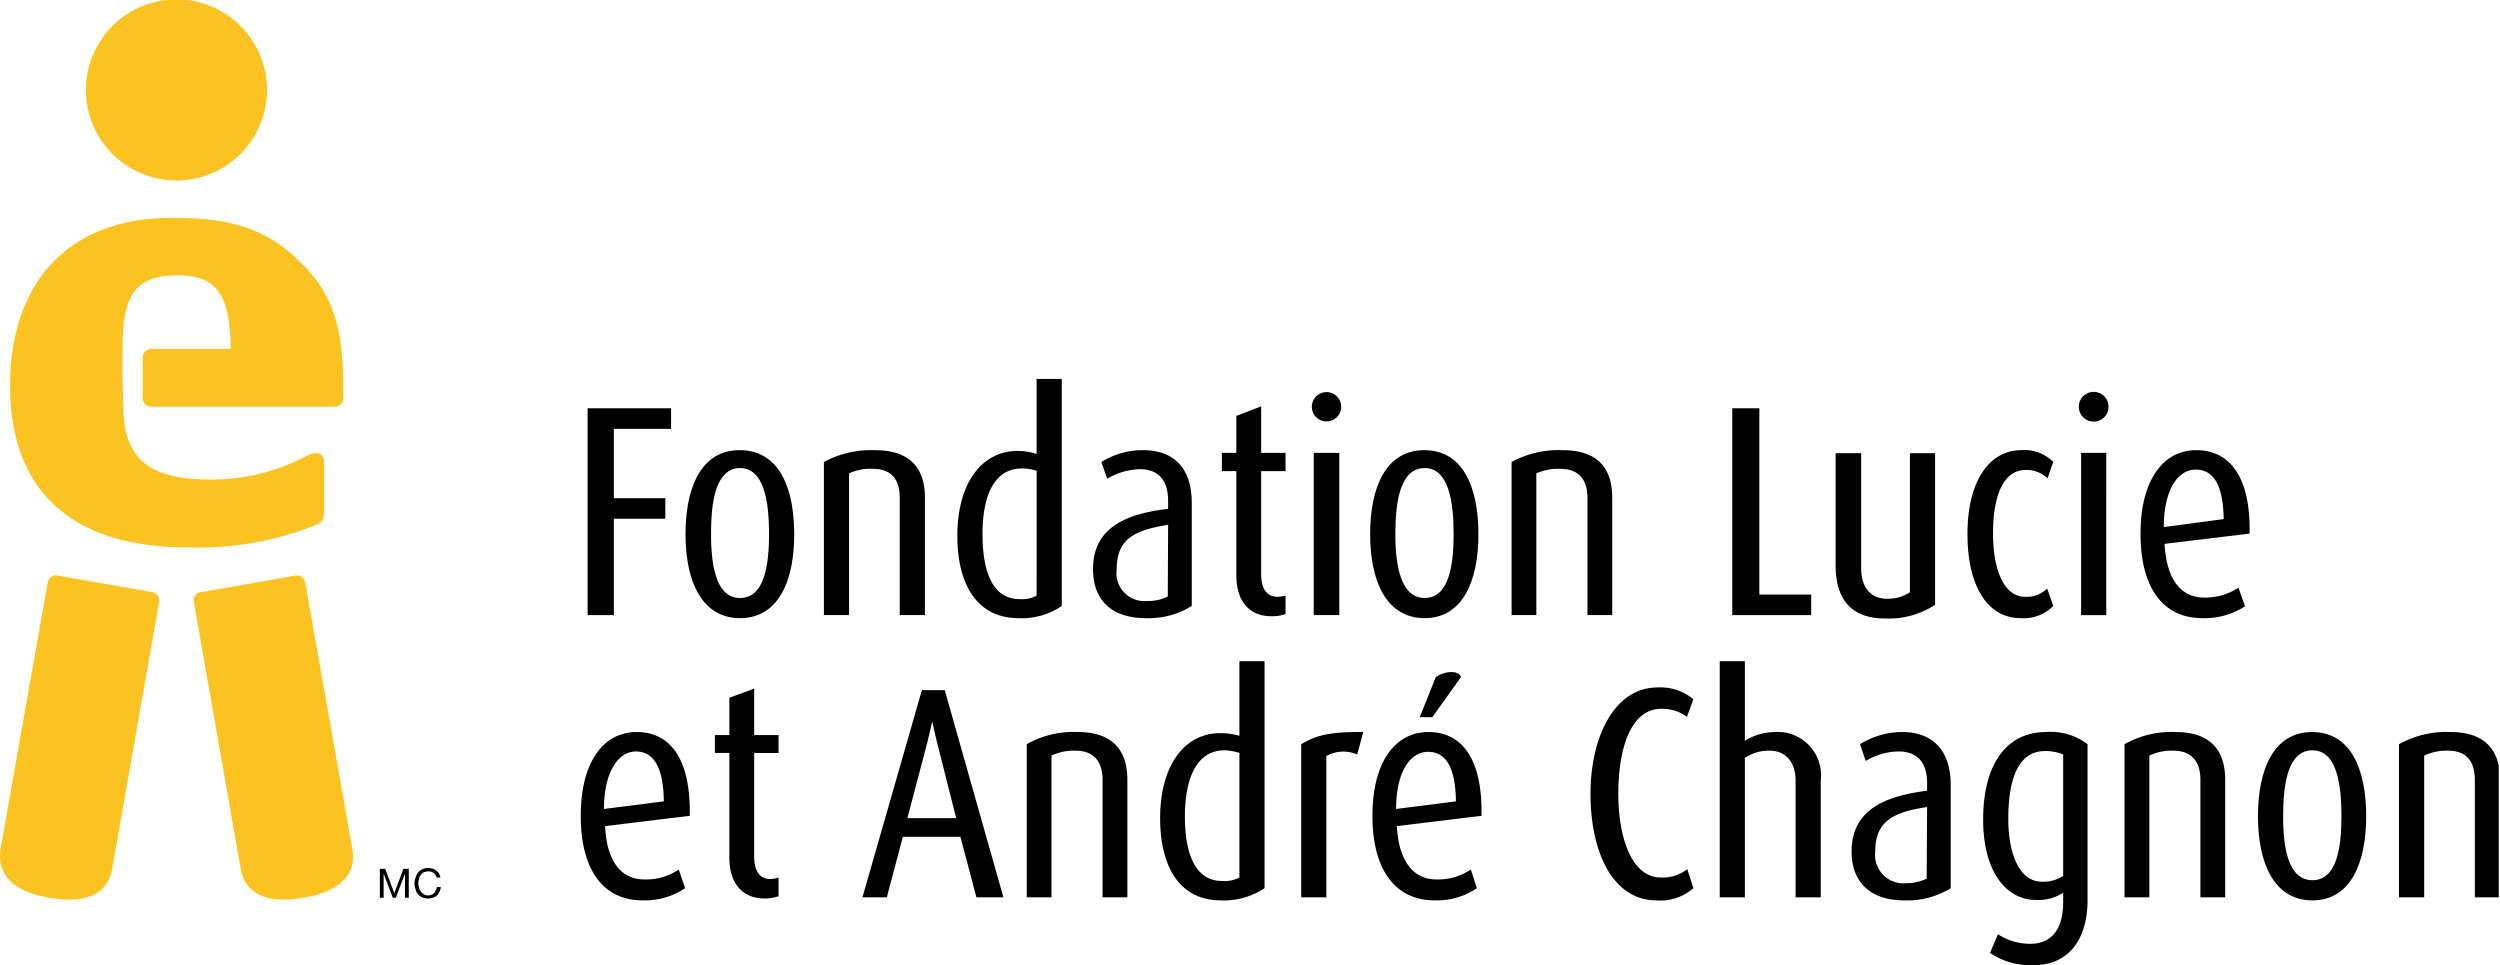
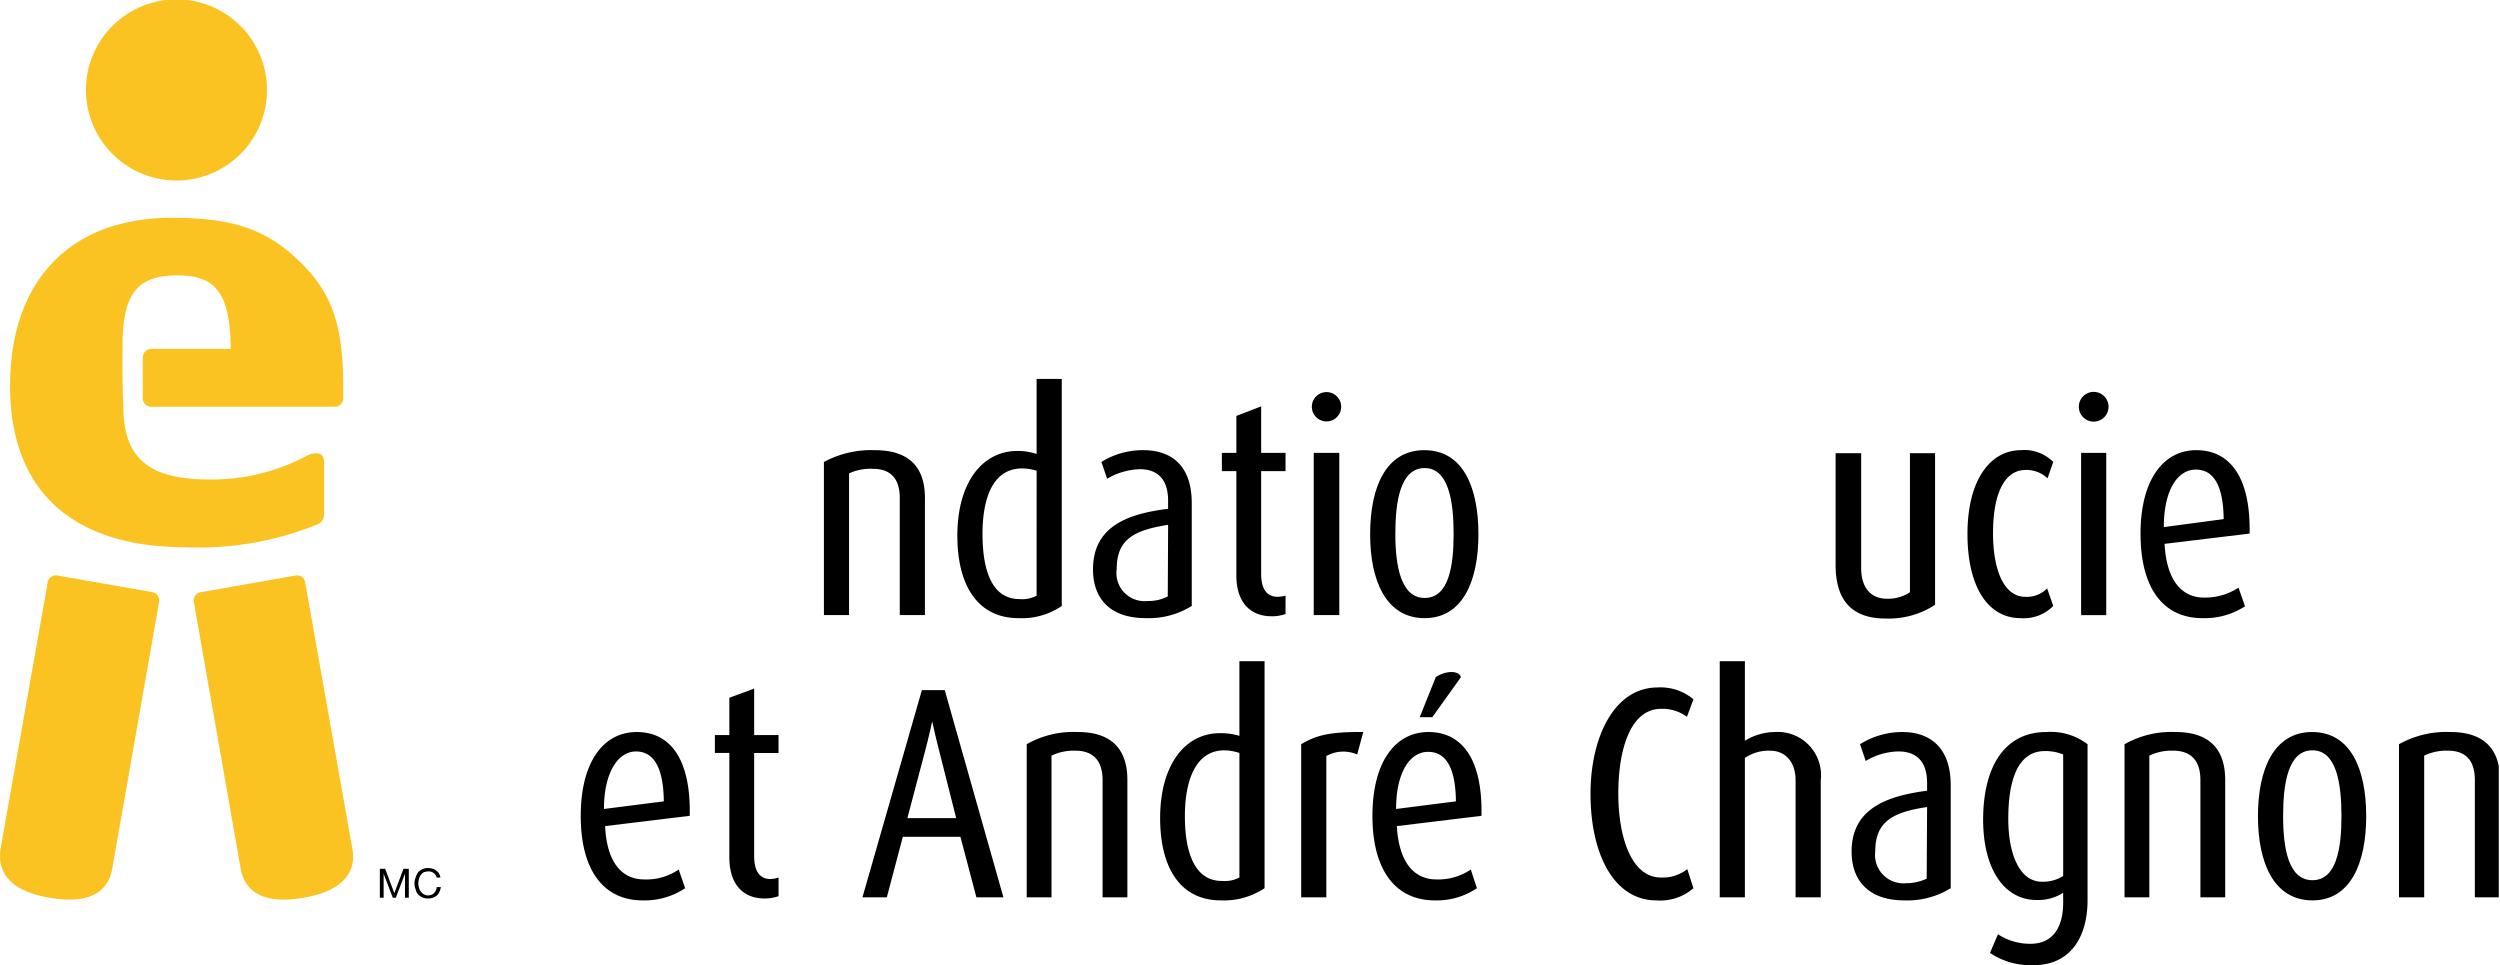
<svg xmlns="http://www.w3.org/2000/svg" viewBox="0 0 157.286 60.721">
  <defs>
    <style>.cls-1,.cls-2,.cls-3{fill:none;}.cls-2,.cls-7,.cls-8{fill-rule:evenodd;}.cls-3{clip-rule:evenodd;}.cls-4{clip-path:url(#clip-path);}.cls-5{clip-path:url(#clip-path-2);}.cls-6{clip-path:url(#clip-path-3);}.cls-8{fill:#fac321;}</style>
    <clipPath id="clip-path" transform="translate(0.01 -0.002)">
      <rect class="cls-1" width="157.2" height="60.72" />
    </clipPath>
    <clipPath id="clip-path-2" transform="translate(0.01 -0.002)">
      <rect class="cls-1" y="0.002" width="157.199" height="60.718" />
    </clipPath>
    <clipPath id="clip-path-3" transform="translate(0.01 -0.002)">
      <polyline class="cls-3" points="0 0.001 0 60.914 157.397 60.914 157.397 0.001" />
    </clipPath>
  </defs>
  <g id="Calque_2" data-name="Calque 2">
    <g id="Calque_1-2" data-name="Calque 1">
      <g class="cls-4">
        <g class="cls-5">
          <g class="cls-6">
            <path class="cls-7" d="M43.384,51.329h0c.074-3.498-1.173-5.272-3.334-5.272-2.084,0-3.523,1.869-3.523,5.272,0,3.619,1.582,5.32,3.884,5.32a4.587,4.587,0,0,0,2.685-.767l-.406-1.174a3.603,3.603,0,0,1-2.161.623c-1.486,0-2.372-1.174-2.468-3.355Zm-1.63-.91h0l-3.766.479c0-2.3.889-3.618,2.014-3.618C41.13,47.279,41.731,48.31,41.753,50.418Z" transform="translate(0.01 -0.002)" />
          </g>
          <g class="cls-6">
            <path class="cls-7" d="M48.972,56.385h0V55.211a1.858,1.858,0,0,1-.502.096c-.601,0-1.033-.383-1.033-1.462v-6.47h1.534v-1.126H47.437V43.325l-1.56.575v2.348H44.966v1.126h.911v6.566c0,1.725.889,2.588,2.209,2.588A2.599,2.599,0,0,0,48.972,56.385Z" transform="translate(0.01 -0.002)" />
          </g>
          <g class="cls-6">
            <path class="cls-7" d="M63.12,56.457h0L59.428,43.421H57.99L54.25,56.457h1.534l1.007-3.81h3.622l1.007,3.81Zm-2.973-4.984h-3.069l1.125-4.265c.243-.91.435-1.821.435-1.821s.214.983.432,1.821Z" transform="translate(0.01 -0.002)" />
          </g>
          <g class="cls-6">
            <path class="cls-7" d="M70.918,56.457h0V49.076c0-2.157-1.224-3.019-3.12-3.019a5.941,5.941,0,0,0-3.213.767v9.633h1.56V47.542a3.23,3.23,0,0,1,1.509-.311c1.103,0,1.704.623,1.704,1.845v7.381Z" transform="translate(0.01 -0.002)" />
          </g>
          <g class="cls-6">
            <path class="cls-7" d="M79.549,55.882h0V41.6H77.966v4.697a4.156,4.156,0,0,0-1.221-.168c-2.183,0-3.766,1.965-3.766,5.343,0,3.163,1.295,5.176,3.814,5.176A4.607,4.607,0,0,0,79.549,55.882Zm-1.582-.671h0a2.024,2.024,0,0,1-1.103.216c-1.656,0-2.327-1.677-2.327-4.074,0-2.109.601-4.146,2.497-4.146a3.247,3.247,0,0,1,.933.168Z" transform="translate(0.01 -0.002)" />
          </g>
          <g class="cls-6">
            <path class="cls-7" d="M85.76,46.057h0c-2.206-.024-3.021.24-3.906.767v9.633h1.582v-8.89a2.181,2.181,0,0,1,1.94-.096Z" transform="translate(0.01 -0.002)" />
          </g>
          <g class="cls-6">
            <path class="cls-7" d="M93.196,51.329h0c.074-3.498-1.176-5.272-3.334-5.272-2.084,0-3.526,1.869-3.526,5.272,0,3.619,1.608,5.32,3.91,5.32a4.509,4.509,0,0,0,2.663-.767l-.384-1.174a3.663,3.663,0,0,1-2.158.623c-1.486,0-2.375-1.174-2.494-3.355Zm-1.608-.91h0l-3.763.479c0-2.3.863-3.594,2.014-3.594C90.965,47.303,91.566,48.31,91.588,50.418Zm.313-7.812h0c-.121-.455-1.007-.407-1.582,0l-1.007,2.516h.79Z" transform="translate(0.01 -0.002)" />
          </g>
          <g class="cls-6">
            <path class="cls-7" d="M106.53,55.882h0l-.384-1.198a2.51,2.51,0,0,1-1.656.527c-1.893,0-2.685-2.612-2.685-5.272,0-2.708.719-5.344,2.711-5.344a2.656,2.656,0,0,1,1.608.503l.406-1.102a3.225,3.225,0,0,0-2.254-.743c-2.733,0-4.22,3.139-4.22,6.686,0,3.786,1.461,6.71,4.146,6.71A3.164,3.164,0,0,0,106.53,55.882Z" transform="translate(0.01 -0.002)" />
          </g>
          <g class="cls-6">
            <path class="cls-7" d="M114.541,56.457h0V49.1a2.725,2.725,0,0,0-2.903-3.043,3.625,3.625,0,0,0-1.87.551V41.6h-1.582V56.457h1.582v-8.77a2.67,2.67,0,0,1,1.582-.456c.937,0,1.608.671,1.608,1.869v7.357Z" transform="translate(0.01 -0.002)" />
          </g>
          <g class="cls-6">
            <path class="cls-7" d="M122.718,55.882h0v-6.47c0-2.54-1.464-3.355-3.046-3.355a5.012,5.012,0,0,0-2.66.767l.358,1.054a4.124,4.124,0,0,1,2.062-.599c1.055,0,1.8.551,1.8,1.989v.48c-2.542.335-4.75,1.126-4.75,3.834,0,1.821,1.081,3.067,3.312,3.067A5.196,5.196,0,0,0,122.718,55.882Zm-1.512-.599h0a3.034,3.034,0,0,1-1.295.287,1.788,1.788,0,0,1-1.94-2.013c0-1.893,1.151-2.468,3.261-2.78Z" transform="translate(0.01 -0.002)" />
          </g>
          <g class="cls-6">
            <path class="cls-7" d="M131.327,56.625h0l0-9.801a3.814,3.814,0,0,0-2.589-.767c-2.663,0-3.98,2.228-3.98,5.511,0,3.091,1.317,5.056,3.357,5.056a2.878,2.878,0,0,0,1.678-.455v.623c0,1.486-.598,2.588-2.062,2.588a3.679,3.679,0,0,1-2.04-.599l-.502,1.174a4.578,4.578,0,0,0,2.781.767C130.058,60.722,131.327,59.189,131.327,56.625Zm-1.534-1.51h0a2.35,2.35,0,0,1-1.343.359c-1.368,0-2.11-1.677-2.11-3.954,0-2.588.671-4.265,2.302-4.265a2.883,2.883,0,0,1,1.151.216Z" transform="translate(0.01 -0.002)" />
          </g>
          <g class="cls-6">
            <path class="cls-7" d="M139.987,56.457h0V49.076c0-2.157-1.224-3.019-3.12-3.019a5.996,5.996,0,0,0-3.213.767v9.633h1.56V47.542a3.23,3.23,0,0,1,1.509-.311c1.103,0,1.704.623,1.704,1.845v7.381Z" transform="translate(0.01 -0.002)" />
          </g>
          <g class="cls-6">
            <path class="cls-7" d="M148.858,51.353h0c0-2.971-.981-5.296-3.405-5.296-2.398,0-3.405,2.324-3.405,5.296,0,2.948,1.007,5.296,3.427,5.296C147.877,56.649,148.858,54.3,148.858,51.353Zm-1.557,0h0c0,2.037-.313,4.026-1.825,4.026-1.509,0-1.845-1.989-1.845-4.026,0-2.061.31-4.146,1.845-4.146C146.988,47.207,147.302,49.292,147.302,51.353Z" transform="translate(0.01 -0.002)" />
          </g>
          <g class="cls-6">
            <path class="cls-7" d="M157.276,56.457h0V49.076c0-2.157-1.221-3.019-3.117-3.019a6.102,6.102,0,0,0-3.238.767v9.633h1.586V47.542a3.229,3.229,0,0,1,1.509-.311c1.103,0,1.678.623,1.678,1.845l0,7.381Z" transform="translate(0.01 -0.002)" />
          </g>
          <g class="cls-6">
-             <polygon class="cls-7" points="42.22 26.981 42.22 26.981 42.22 25.687 36.968 25.687 36.968 38.699 38.621 38.699 38.621 32.636 41.859 32.636 41.859 31.342 38.621 31.342 38.621 26.981 42.22 26.981" />
-           </g>
+             </g>
          <g class="cls-6">
-             <path class="cls-7" d="M49.956,33.62h0c0-2.995-.985-5.296-3.43-5.296-2.398,0-3.405,2.301-3.405,5.296,0,2.923,1.007,5.272,3.427,5.272C48.972,38.892,49.956,36.544,49.956,33.62Zm-4.415-3.714h0a1.256,1.256,0,0,1,1.007-.455c1.512,0,1.825,2.109,1.825,4.146s-.313,4.026-1.825,4.026c-1.486,0-1.822-1.989-1.822-4.026C44.726,32.135,44.87,30.625,45.541,29.906Z" transform="translate(0.01 -0.002)" />
-           </g>
+             </g>
          <g class="cls-6">
            <path class="cls-7" d="M58.181,38.7h0V31.32c0-2.157-1.247-2.995-3.142-2.995a6.233,6.233,0,0,0-3.213.743V38.7h1.582v-8.914a3.15,3.15,0,0,1,1.512-.287c1.103,0,1.678.623,1.678,1.821V38.7Z" transform="translate(0.01 -0.002)" />
          </g>
          <g class="cls-6">
            <path class="cls-7" d="M66.79,38.125h0V23.842H65.208v4.721a3.913,3.913,0,0,0-1.199-.192c-2.206,0-3.788,1.965-3.788,5.344,0,3.163,1.317,5.176,3.836,5.176A4.42,4.42,0,0,0,66.79,38.125Zm-1.582-.647h0a1.934,1.934,0,0,1-1.077.216c-1.681,0-2.327-1.701-2.327-4.098,0-2.109.575-4.122,2.494-4.122a3.145,3.145,0,0,1,.911.144Z" transform="translate(0.01 -0.002)" />
          </g>
          <g class="cls-6">
            <path class="cls-7" d="M74.968,38.125h0v-6.47c0-2.516-1.438-3.331-3.043-3.331a4.9,4.9,0,0,0-2.641.743l.361,1.054a4.302,4.302,0,0,1,2.062-.599c1.033,0,1.774.551,1.774,1.989v.503c-2.541.311-4.725,1.102-4.725,3.81,0,1.845,1.081,3.067,3.312,3.067A5.103,5.103,0,0,0,74.968,38.125Zm-1.509-.599h0a2.629,2.629,0,0,1-1.272.287,1.767,1.767,0,0,1-1.94-2.013c0-1.893,1.125-2.444,3.235-2.78Z" transform="translate(0.01 -0.002)" />
          </g>
          <g class="cls-6">
            <path class="cls-7" d="M80.869,38.629h0v-1.15a2.91,2.91,0,0,1-.48.072c-.623,0-1.055-.384-1.055-1.462V29.643h1.534V28.494H79.335V25.567l-1.56.601v2.326h-.911v1.149h.911l0,6.566c0,1.702.889,2.564,2.206,2.564A2.407,2.407,0,0,0,80.869,38.629Z" transform="translate(0.01 -0.002)" />
          </g>
          <g class="cls-6">
            <path class="cls-7" d="M84.251,28.494h-1.608V38.7h1.608Zm.118-2.901h0a.922.922,0,1,0-1.845,0,.922.922,0,1,0,1.845,0Z" transform="translate(0.01 -0.002)" />
          </g>
          <g class="cls-6">
            <path class="cls-7" d="M93.004,33.62h0c0-2.995-.985-5.296-3.405-5.296-2.401,0-3.408,2.301-3.408,5.296,0,2.923,1.007,5.272,3.43,5.272C92.02,38.892,93.004,36.544,93.004,33.62Zm-1.56-.024h0c0,2.037-.31,4.026-1.822,4.026-1.486,0-1.845-1.989-1.845-4.026s.31-4.146,1.845-4.146C91.134,29.451,91.444,31.56,91.444,33.596Z" transform="translate(0.01 -0.002)" />
          </g>
          <g class="cls-6">
-             <path class="cls-7" d="M101.421,38.7h0V31.32c0-2.157-1.221-2.995-3.117-2.995a6.167,6.167,0,0,0-3.213.743V38.7h1.557v-8.914a3.293,3.293,0,0,1,1.512-.287c1.103,0,1.704.623,1.704,1.821V38.7Z" transform="translate(0.01 -0.002)" />
-           </g>
+             </g>
          <g class="cls-6">
-             <polygon class="cls-7" points="113.95 38.699 113.95 38.699 113.95 37.405 110.689 37.405 110.689 25.687 108.985 25.687 108.985 38.699 113.95 38.699" />
-           </g>
+             </g>
          <g class="cls-6">
            <path class="cls-7" d="M121.734,38.053h0V28.516h-1.582v8.747a2.493,2.493,0,0,1-1.438.408c-1.007,0-1.63-.671-1.63-1.941V28.516h-1.608v7.022c0,2.3,1.081,3.378,3.142,3.378A5.316,5.316,0,0,0,121.734,38.053Z" transform="translate(0.01 -0.002)" />
          </g>
          <g class="cls-6">
            <path class="cls-7" d="M129.169,38.125h0l-.384-1.103a1.781,1.781,0,0,1-1.391.527c-1.295,0-2.014-1.63-2.014-4.002,0-2.301.623-3.978,2.062-3.978a1.914,1.914,0,0,1,1.368.527l.358-1.03a2.545,2.545,0,0,0-2.014-.743c-1.966,0-3.382,1.893-3.382,5.272s1.32,5.296,3.334,5.296A2.593,2.593,0,0,0,129.169,38.125Z" transform="translate(0.01 -0.002)" />
          </g>
          <g class="cls-6">
            <path class="cls-7" d="M132.504,28.494h-1.583l0,10.207h1.582Zm.144-2.901h0a.935.935,0,1,0-1.87,0,.935.935,0,1,0,1.87,0Z" transform="translate(0.01 -0.002)" />
          </g>
          <g class="cls-6">
            <path class="cls-7" d="M141.522,33.572h0c.07-3.499-1.199-5.248-3.36-5.248-2.062,0-3.501,1.869-3.501,5.248,0,3.642,1.583,5.32,3.884,5.32a4.67,4.67,0,0,0,2.688-.743l-.409-1.174a3.845,3.845,0,0,1-2.158.623c-1.487,0-2.375-1.174-2.494-3.379Zm-1.63-.911h0l-3.766.503c0-2.324.863-3.618,2.014-3.618C139.265,29.547,139.866,30.553,139.891,32.662Z" transform="translate(0.01 -0.002)" />
          </g>
          <g class="cls-6">
-             <path class="cls-8" d="M.024,53.413h0c-.24,1.605.791,2.684,3.07,3.067,2.302.407,3.669-.216,3.957-1.821l2.95-16.798a.52.52,0,0,0-.408-.599L3.597,36.208a.52.52,0,0,0-.6.407Z" transform="translate(0.01 -0.002)" />
+             <path class="cls-8" d="M.024,53.413c-.24,1.605.791,2.684,3.07,3.067,2.302.407,3.669-.216,3.957-1.821l2.95-16.798a.52.52,0,0,0-.408-.599L3.597,36.208a.52.52,0,0,0-.6.407Z" transform="translate(0.01 -0.002)" />
          </g>
          <g class="cls-6">
            <path class="cls-8" d="M5.396,5.678h0a5.696,5.696,0,1,1,5.708,5.68A5.698,5.698,0,0,1,5.396,5.678Z" transform="translate(0.01 -0.002)" />
          </g>
          <g class="cls-6">
            <path class="cls-8" d="M9.497,25.593h0A.538.538,0,0,1,8.97,25.04v-2.562a.553.553,0,0,1,.551-.527h4.988c-.048-3.428-.887-4.626-3.333-4.626-2.518,0-3.429,1.102-3.477,4.242v.383c0,.719-.024,1.747.048,3.642C7.77,28.852,9.353,30.17,13.19,30.17a12.631,12.631,0,0,0,5.804-1.342l.336-.168a1.124,1.124,0,0,1,.551-.144c.336,0,.503.192.503.623v3.043c0,.551-.12.719-.671.91a19.859,19.859,0,0,1-7.986,1.342C4.533,34.435.624,30.889.624,24.274c0-6.613,3.789-10.568,10.168-10.568,3.981,0,6.116.767,8.298,2.997,1.847,1.894,2.494,3.907,2.494,7.692v.671a.532.532,0,0,1-.528.527Z" transform="translate(0.01 -0.002)" />
          </g>
          <g class="cls-6">
            <path class="cls-8" d="M22.16,53.413h0c.288,1.605-.791,2.684-3.07,3.067-2.278.407-3.669-.216-3.957-1.821l-2.95-16.798a.518.518,0,0,1,.432-.599L18.61,36.208a.508.508,0,0,1,.575.407Z" transform="translate(0.01 -0.002)" />
          </g>
          <g class="cls-6">
            <polygon points="24.232 54.658 24.232 54.658 24.808 56.192 25.384 54.658 25.719 54.658 25.719 56.479 25.479 56.479 25.479 54.97 24.904 56.479 24.712 56.479 24.136 54.97 24.136 56.479 23.897 56.479 23.897 54.658 24.232 54.658" />
          </g>
          <g class="cls-6">
            <path d="M27.268,54.923h0a.507.507,0,0,0-.336-.096.861.861,0,0,0-.264.048.444.444,0,0,0-.192.168.457.457,0,0,0-.12.24.886.886,0,0,0,0,.575.457.457,0,0,0,.12.24.444.444,0,0,0,.192.168.515.515,0,0,0,.479.024.431.431,0,0,0,.168-.12.385.385,0,0,0,.096-.168.258.258,0,0,0,.048-.192h.264a.902.902,0,0,1-.24.527.857.857,0,0,1-.552.192.914.914,0,0,1-.384-.072,1.063,1.063,0,0,1-.264-.192.742.742,0,0,1-.144-.311.994.994,0,0,1-.072-.384.962.962,0,0,1,.072-.359,1.243,1.243,0,0,1,.144-.311.829.829,0,0,1,.288-.216.877.877,0,0,1,.36-.072,1.207,1.207,0,0,1,.288.048.494.494,0,0,1,.216.12.559.559,0,0,1,.168.168.857.857,0,0,1,.096.264h-.24A.478.478,0,0,0,27.268,54.923Z" transform="translate(0.01 -0.002)" />
          </g>
        </g>
      </g>
    </g>
  </g>
</svg>